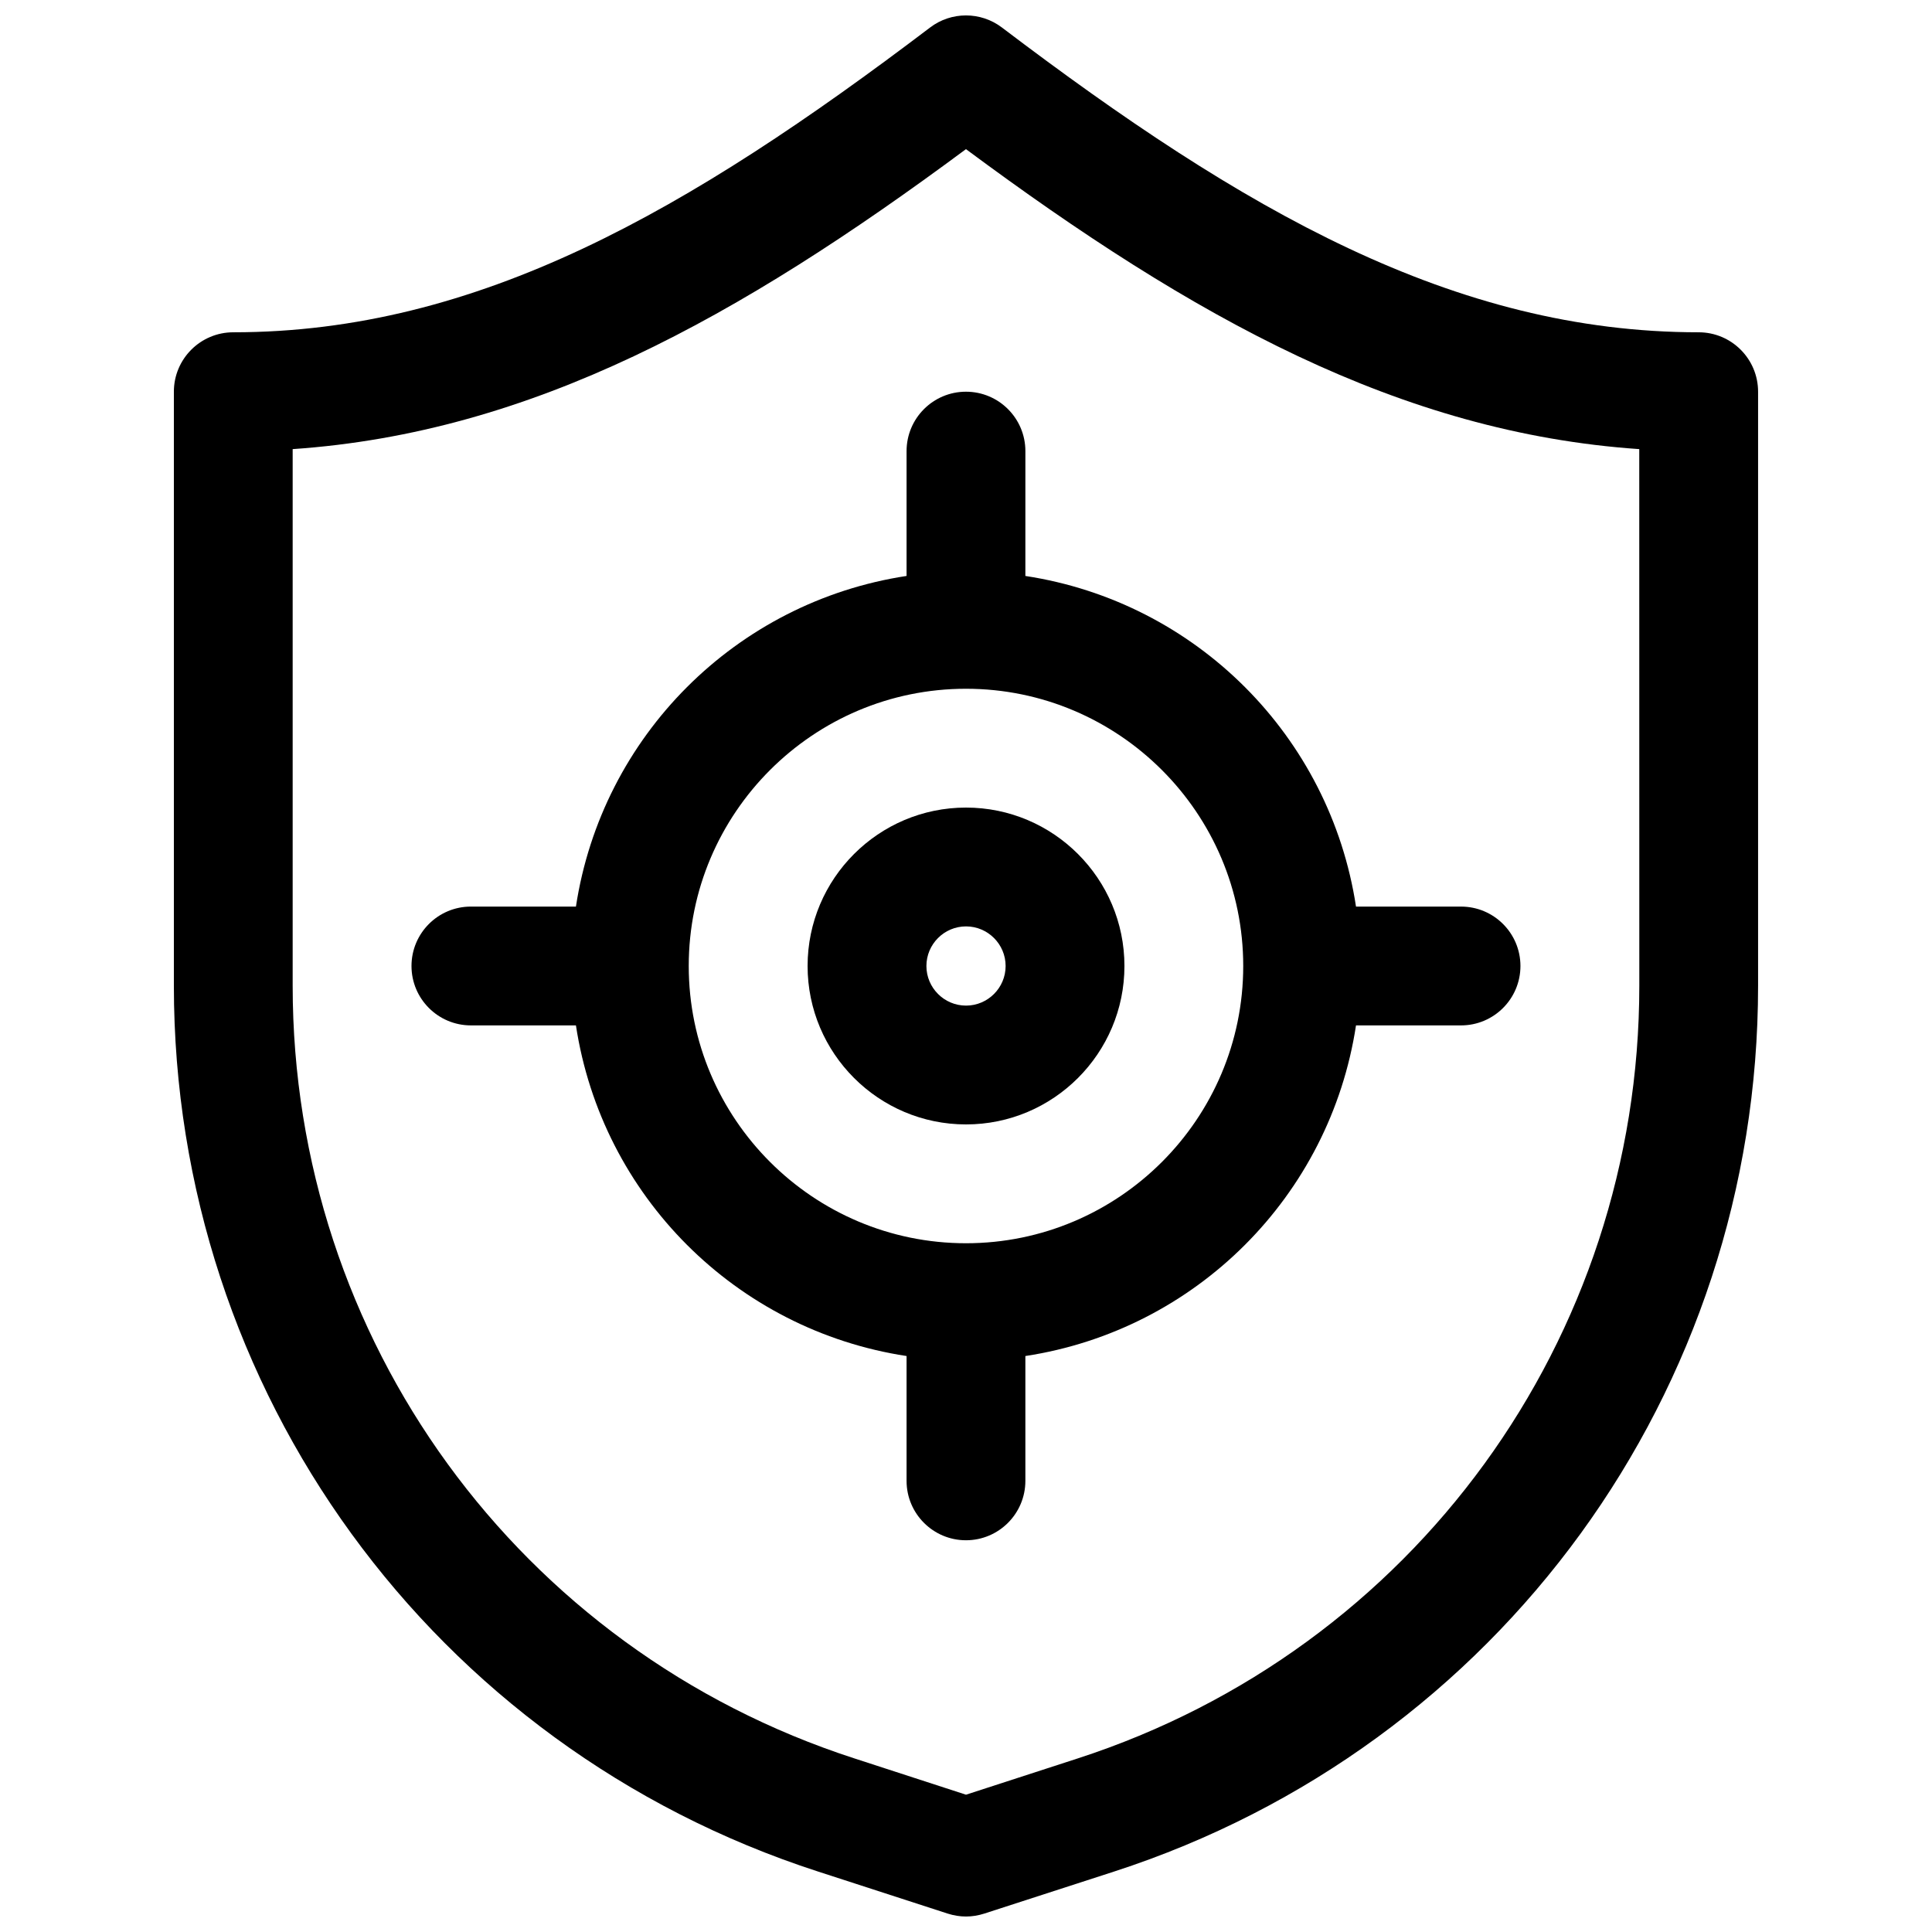
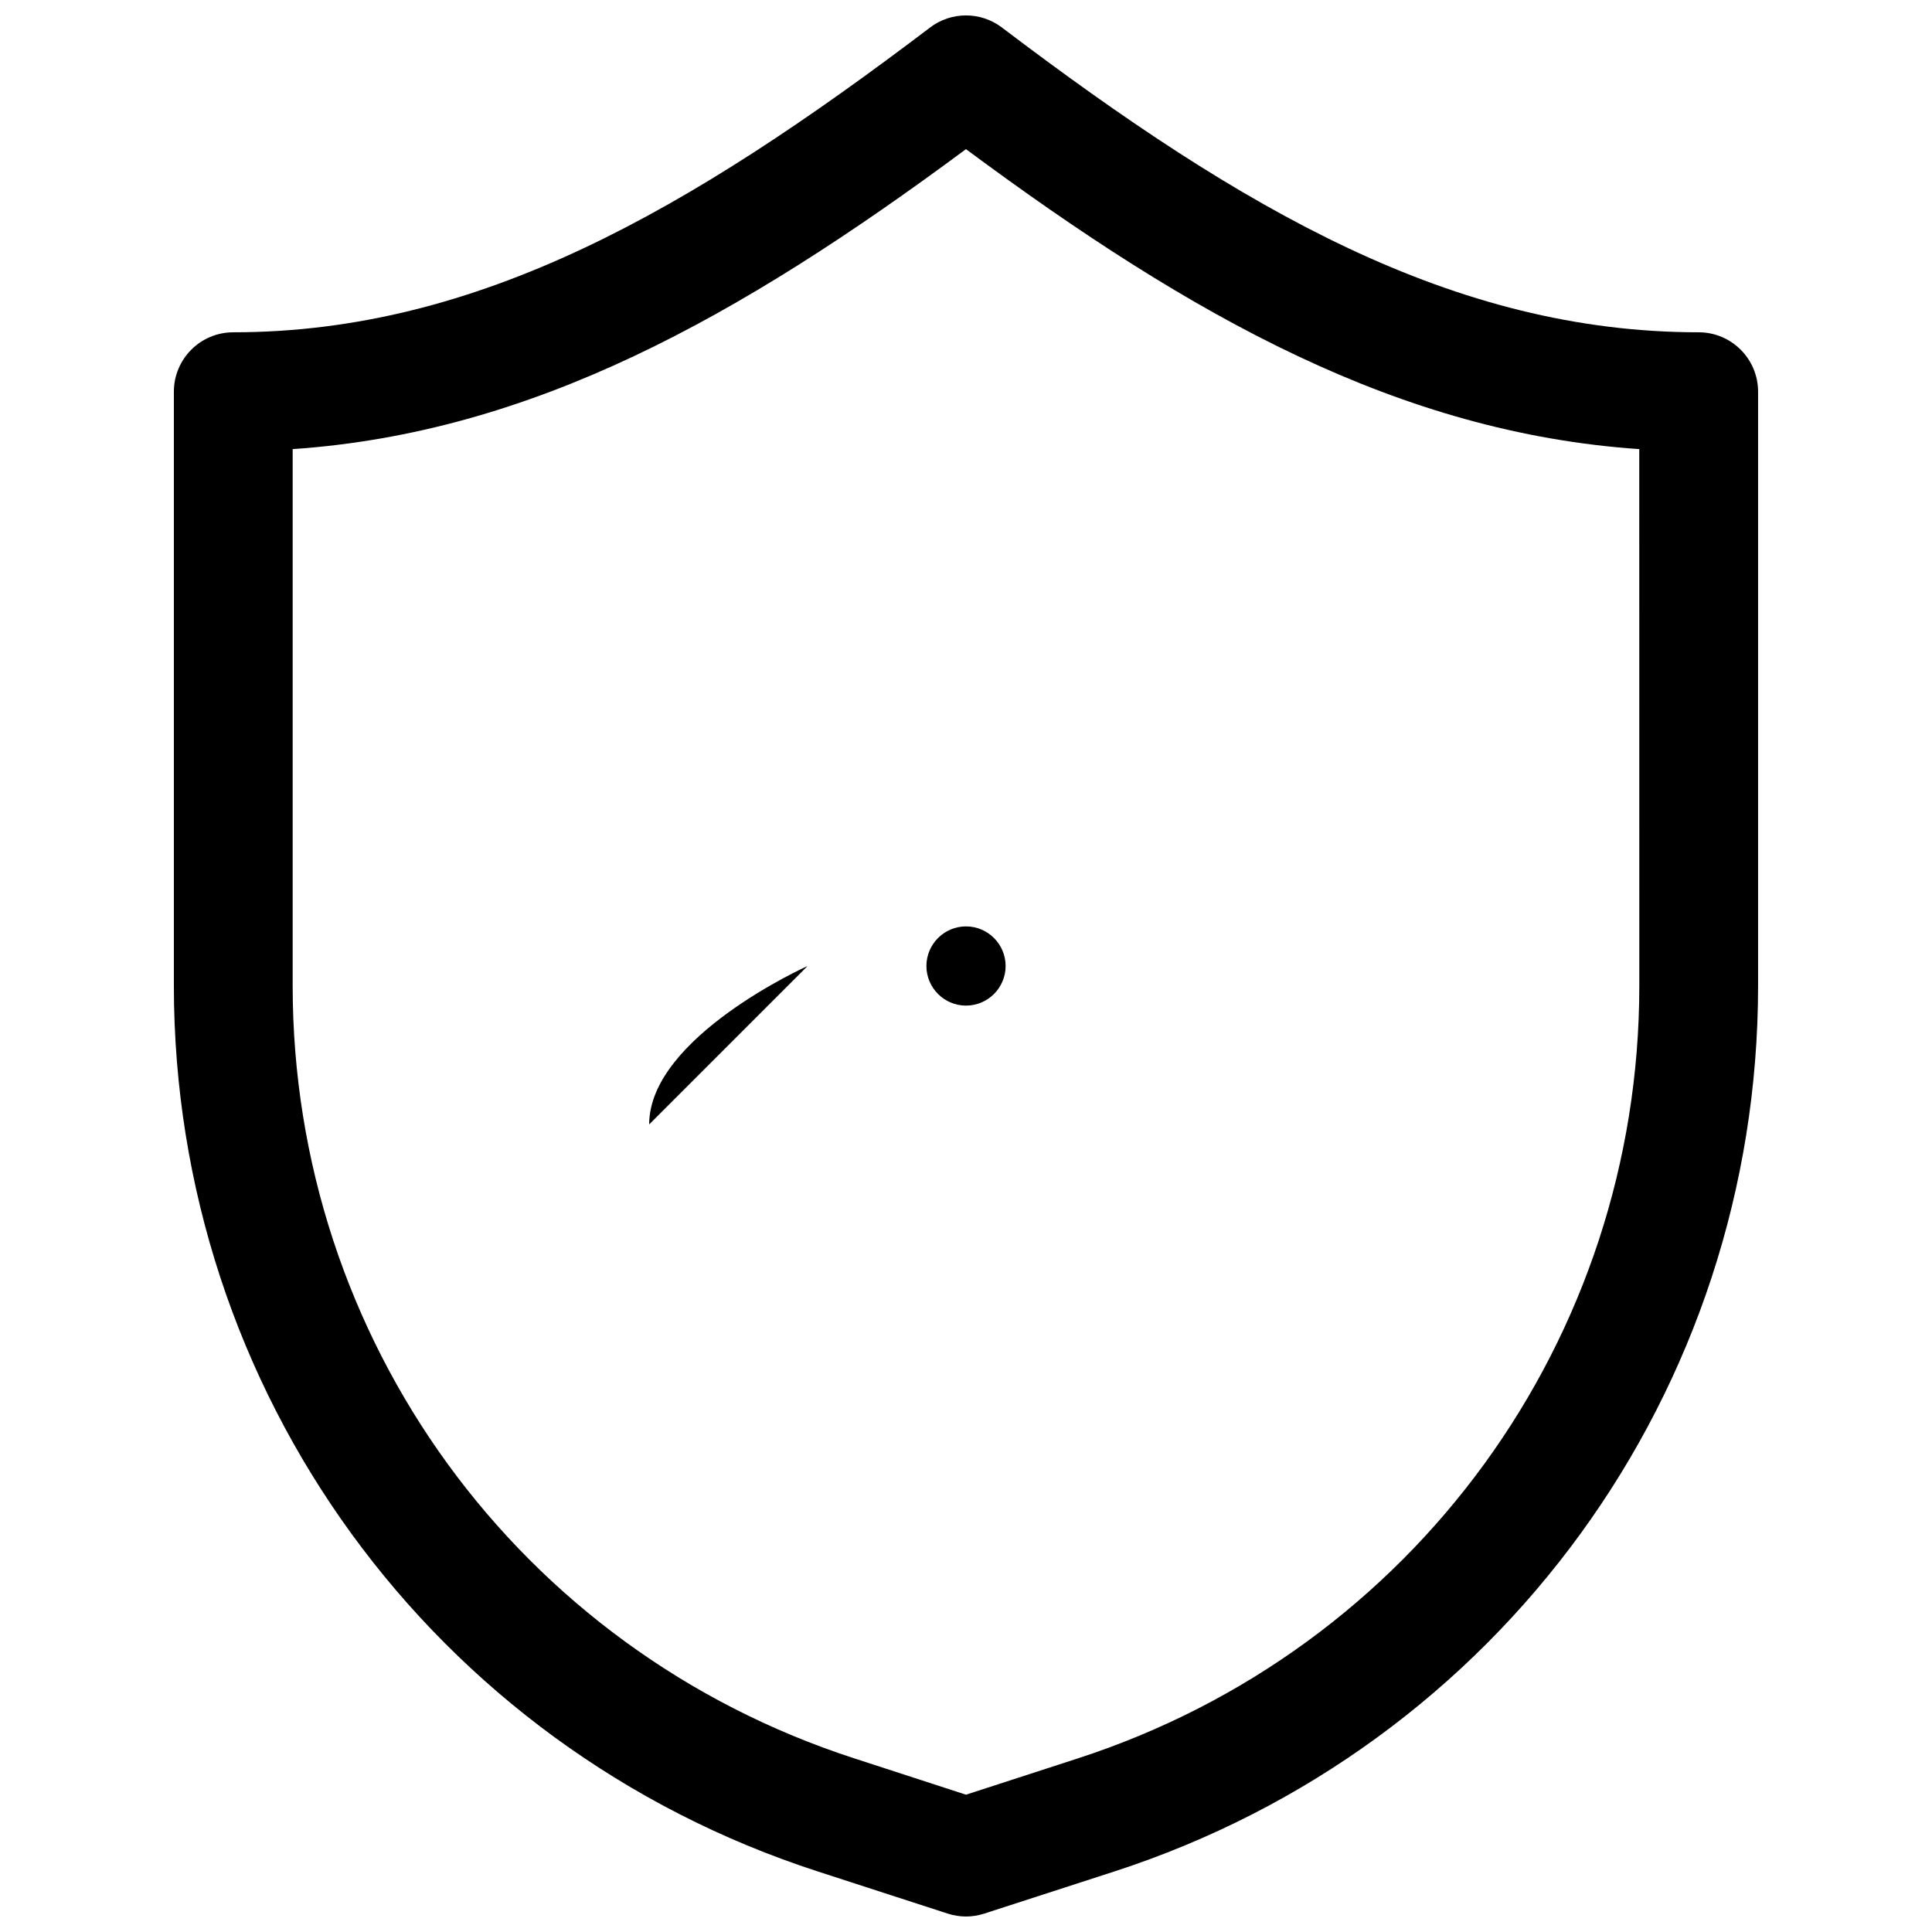
<svg xmlns="http://www.w3.org/2000/svg" width="800px" height="800px" version="1.1" viewBox="144 144 512 512">
  <defs>
    <clipPath id="a">
      <path d="m190 148.09h420v503.81h-420z" />
    </clipPath>
  </defs>
-   <path d="m358.02 400c0 23.152 18.828 41.984 41.984 41.984 23.152 0 41.984-18.828 41.984-41.984 0-23.152-18.828-41.984-41.984-41.984s-41.984 18.828-41.984 41.984zm52.48 0c0 5.773-4.703 10.496-10.496 10.496s-10.496-4.723-10.496-10.496 4.703-10.496 10.496-10.496 10.496 4.723 10.496 10.496z" />
-   <path d="m384.25 263.55v33.082c-45.195 6.887-80.734 42.426-87.621 87.621h-27.836c-8.691 0-15.742 7.055-15.742 15.746s7.055 15.742 15.742 15.742h27.836c6.887 45.195 42.426 80.734 87.621 87.621v33.082c0 8.691 7.055 15.742 15.742 15.742 8.691 0 15.742-7.055 15.742-15.742v-33.082c45.195-6.887 80.734-42.426 87.621-87.621h27.836c8.691 0 15.742-7.055 15.742-15.742 0-8.691-7.055-15.742-15.742-15.742h-27.836c-6.887-45.195-42.426-80.734-87.621-87.621l0.004-33.086c0-8.691-7.055-15.742-15.742-15.742-8.691-0.004-15.746 7.051-15.746 15.742zm89.219 136.45c0 40.516-32.957 73.473-73.473 73.473s-73.473-32.961-73.473-73.473c0-40.516 32.957-73.473 73.473-73.473 40.512 0 73.473 32.957 73.473 73.473z" />
+   <path d="m358.02 400s-41.984 18.828-41.984 41.984zm52.48 0c0 5.773-4.703 10.496-10.496 10.496s-10.496-4.723-10.496-10.496 4.703-10.496 10.496-10.496 10.496 4.723 10.496 10.496z" />
  <g clip-path="url(#a)">
    <path d="m594.18 232.06c-64.887 0-120.75-32.285-184.67-80.777-5.625-4.262-13.414-4.262-19.02 0-63.922 48.492-119.78 80.777-184.67 80.777-8.688 0-15.742 7.055-15.742 15.742v157.44c0 107.31 68.582 201.63 170.64 234.71l34.426 11.168c1.574 0.504 3.211 0.777 4.852 0.777 1.637 0 3.273-0.273 4.848-0.777l34.426-11.148c102.07-33.102 170.64-127.42 170.64-234.73v-157.44c0-8.688-7.051-15.742-15.742-15.742zm-15.746 173.18c0 93.625-59.828 175.91-148.88 204.78l-29.555 9.594-29.559-9.613c-89.047-28.844-148.88-111.13-148.88-204.76v-142.22c63.438-4.344 118.21-34.824 178.43-79.496 60.227 44.691 115 75.152 178.43 79.496z" />
  </g>
</svg>